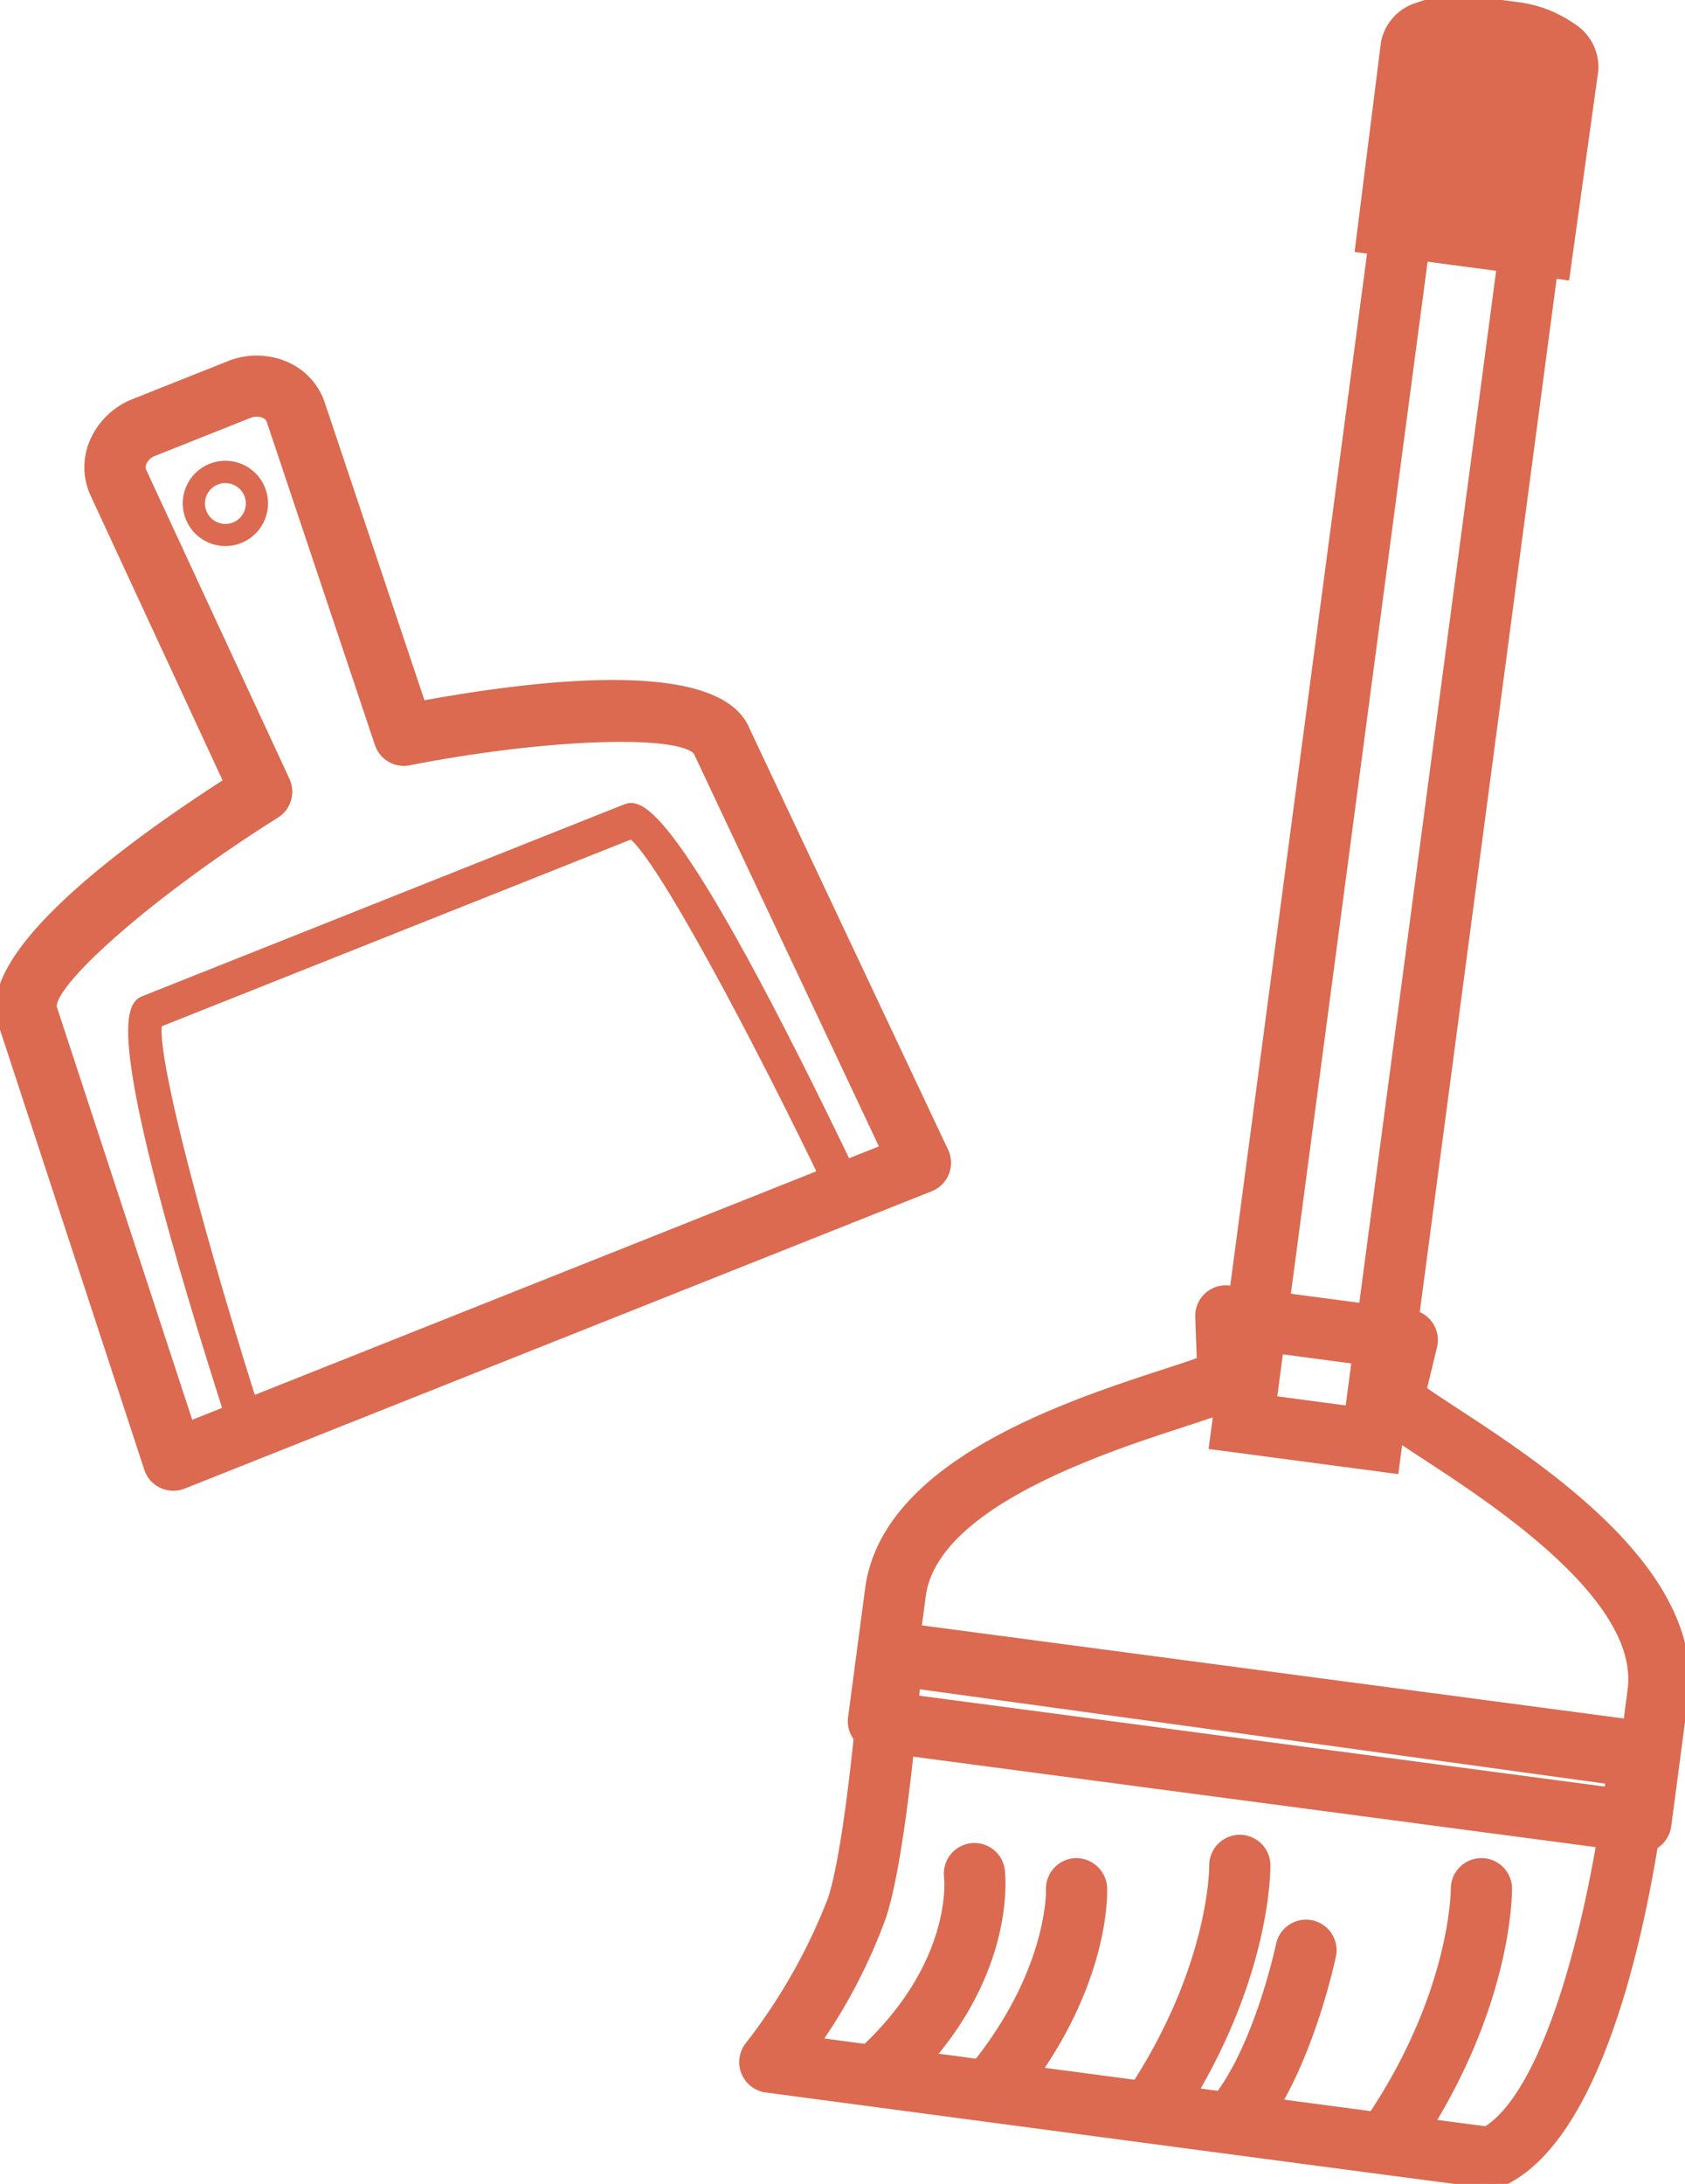
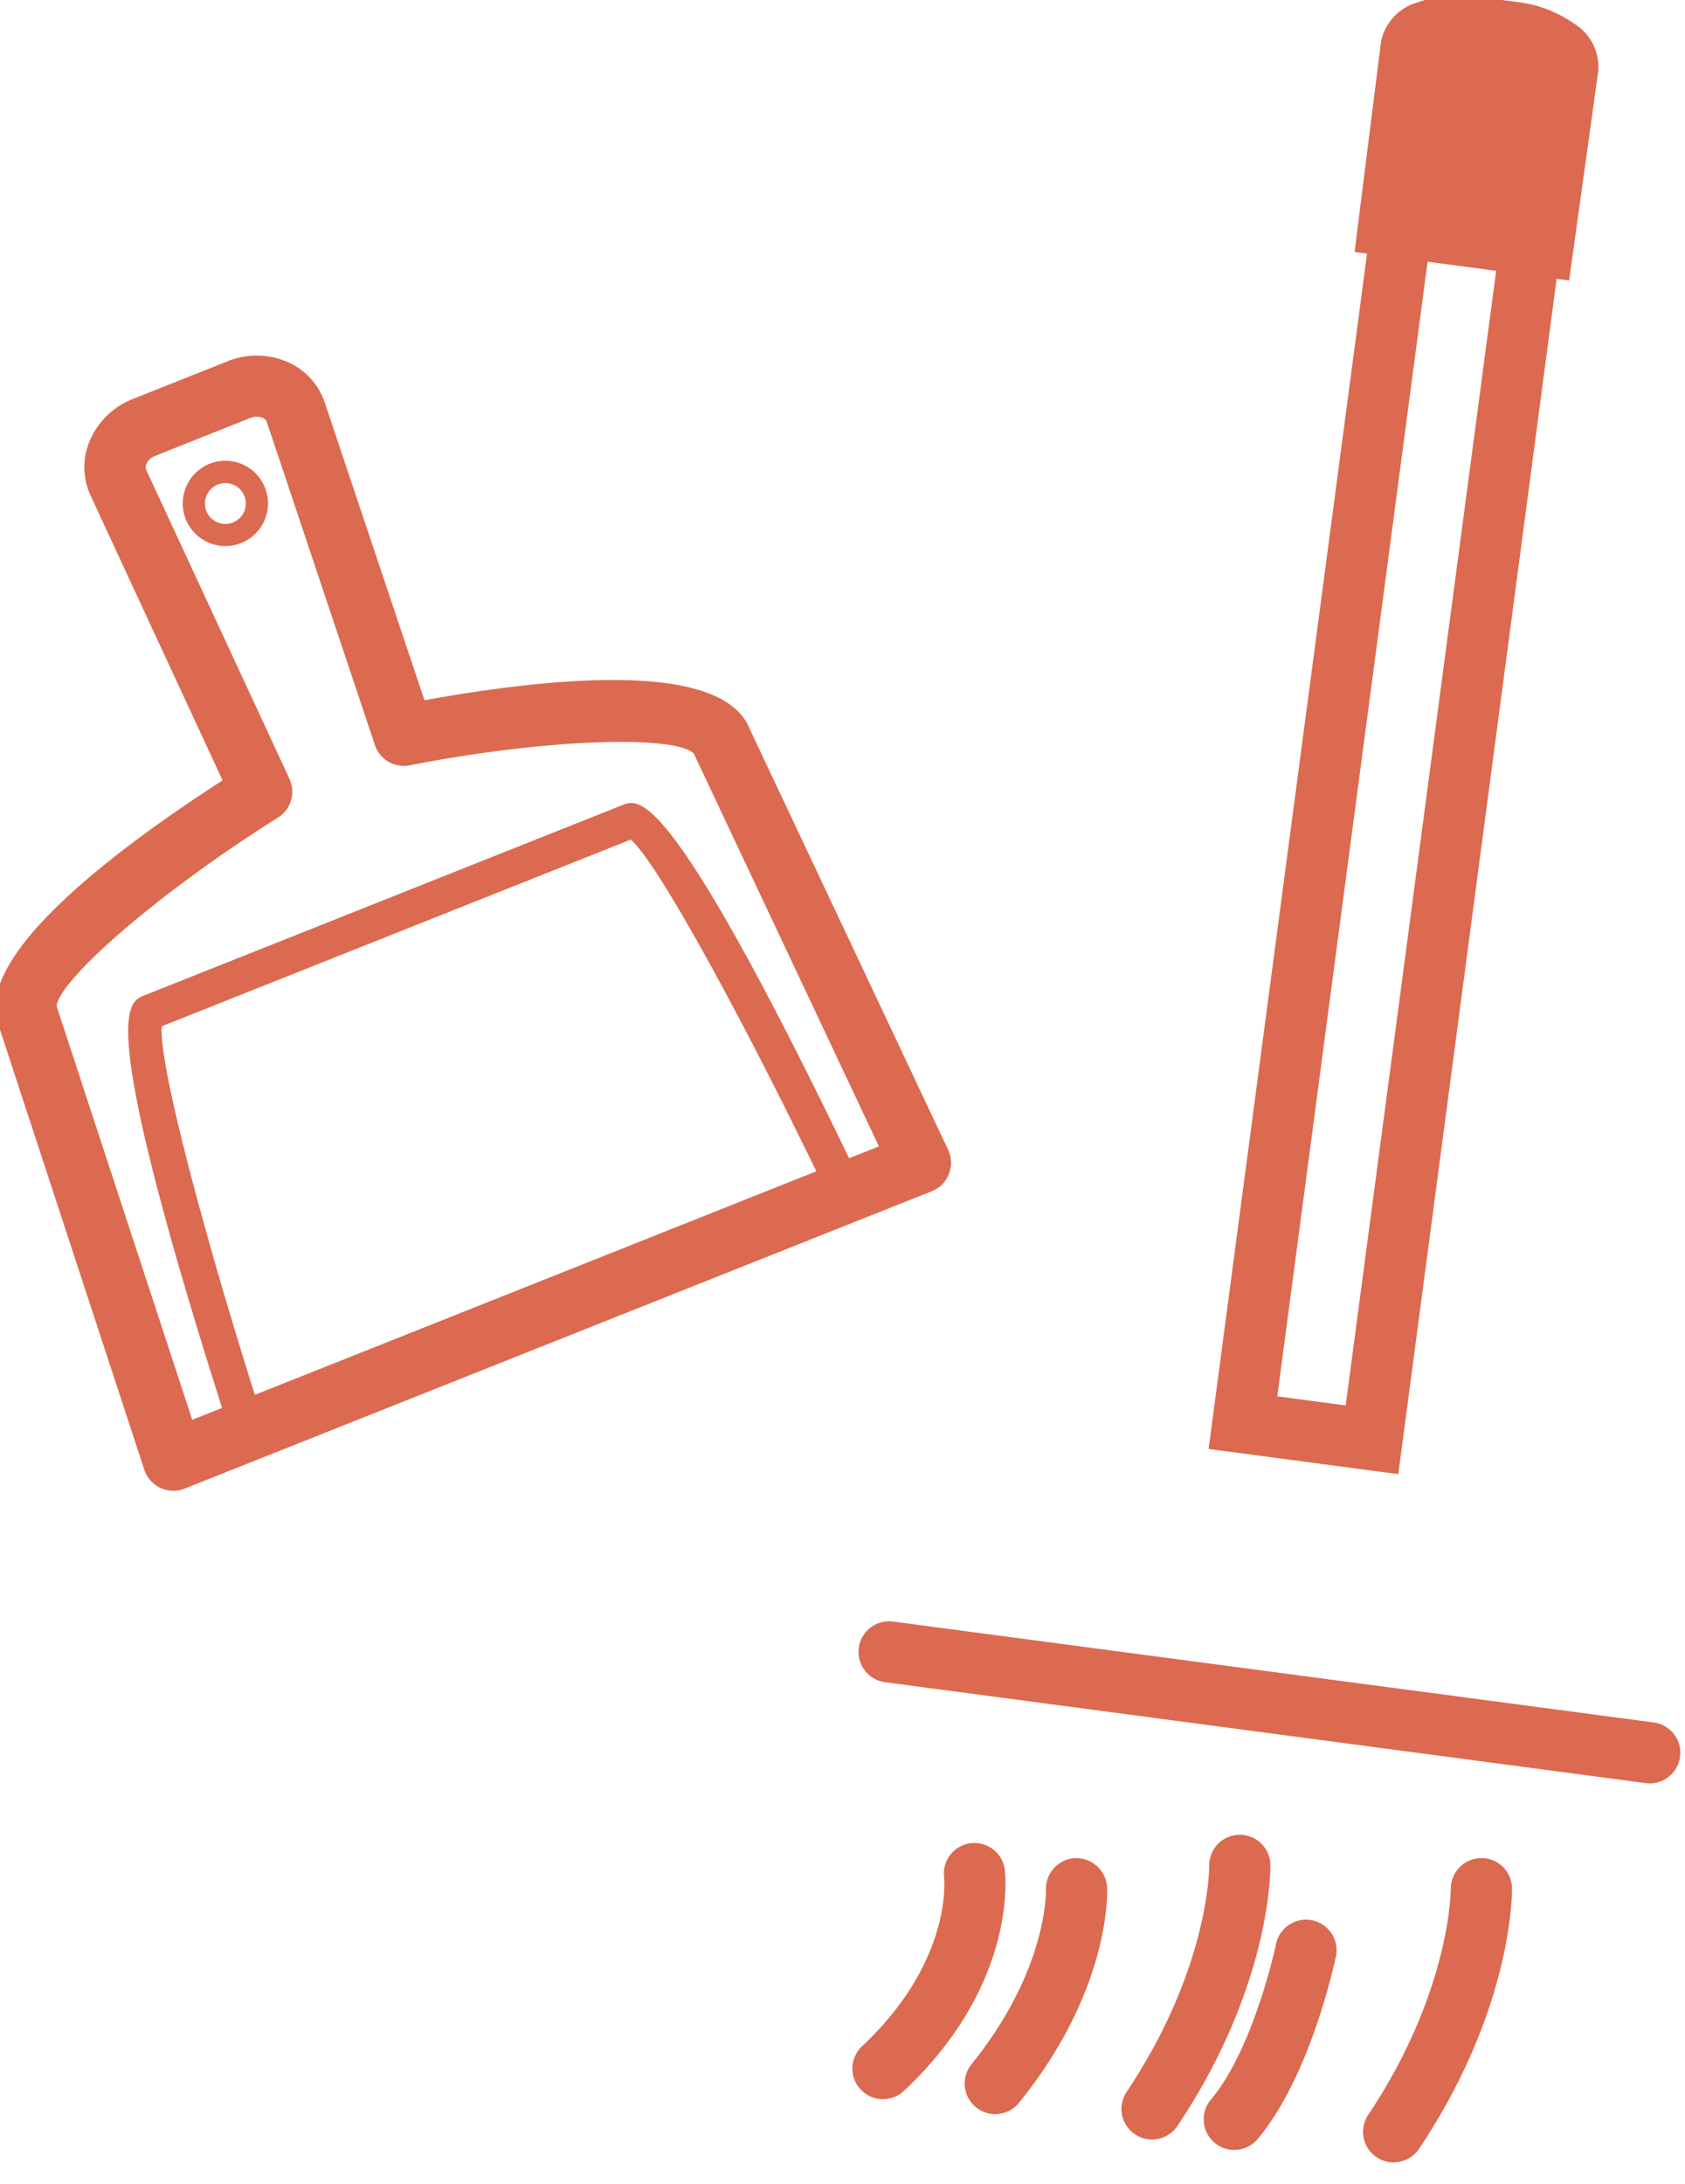
<svg xmlns="http://www.w3.org/2000/svg" id="Group_3183" data-name="Group 3183" width="92.625" height="120" viewBox="0 0 92.625 120">
  <defs>
    <clipPath id="clip-path">
      <rect id="Rectangle_2169" data-name="Rectangle 2169" width="92.625" height="120" fill="#db6a50" stroke="#db6a50" stroke-width="0.5" />
    </clipPath>
  </defs>
  <g id="Group_3182" data-name="Group 3182" transform="translate(0 0)" clip-path="url(#clip-path)">
    <path id="Path_2361" data-name="Path 2361" d="M56.544,79.617,46.612,78.3,56.284,5.358A3.229,3.229,0,0,1,59.9,2.583l3.535.469a3.227,3.227,0,0,1,2.774,3.623Zm-6.717-3.779,4.255.565,9.3-70.1A.355.355,0,0,0,63.3,6.03a.36.36,0,0,0-.24-.14l-3.535-.468a.346.346,0,0,0-.268.072.364.364,0,0,0-.14.24Z" transform="translate(20.106 1.102)" fill="#db6a50" stroke="#db6a50" stroke-width="0.5" />
-     <path id="Path_2363" data-name="Path 2363" d="M69.682,93.034c-.175,0-1.294-.135-39.876-5.272a1.432,1.432,0,0,1-.932-2.309,31.7,31.7,0,0,0,4.557-8.041c1.091-3.344,1.844-13.468,1.852-13.569a1.433,1.433,0,0,1,.527-1.008,1.408,1.408,0,0,1,1.1-.306l41.054,5.648a1.431,1.431,0,0,1,1.228,1.556c-.2,2.037-2.116,20-8.926,23.168a1.442,1.442,0,0,1-.57.132h-.011M69.659,91.6h0Zm-37.1-6.362c12.9,1.718,33.605,4.47,36.829,4.887,3.59-2.2,5.973-12.377,6.806-19.3L38.015,65.572c-.261,3.057-.926,9.863-1.862,12.729a29.74,29.74,0,0,1-3.6,6.939" transform="translate(12.321 26.966)" fill="#db6a50" stroke="#db6a50" stroke-width="0.5" />
-     <path id="Path_2365" data-name="Path 2365" d="M76.083,80.2a1.432,1.432,0,0,1-.19-.013L33.977,74.633a1.43,1.43,0,0,1-1.23-1.606l.939-7.081c.906-6.832,10.885-10.087,16.249-11.836.707-.23,1.477-.481,1.987-.671L51.833,51a1.43,1.43,0,0,1,1.619-1.471l9.977,1.323a1.429,1.429,0,0,1,1.2,1.756l-.583,2.409c.441.319,1.144.779,1.788,1.2,4.722,3.086,13.509,8.829,12.6,15.662L77.5,78.96A1.431,1.431,0,0,1,76.083,80.2m-40.31-8.22,39.079,5.181L75.6,71.5c.668-5.046-7.437-10.344-11.333-12.889-2.586-1.69-3.368-2.2-3.215-3.361a1.3,1.3,0,0,1,.029-.149l.392-1.622-6.719-.892.059,1.592a1.354,1.354,0,0,1-.011.24c-.153,1.159-1.041,1.45-3.981,2.409-4.424,1.443-13.631,4.446-14.3,9.49Z" transform="translate(14.12 21.36)" fill="#db6a50" stroke="#db6a50" stroke-width="0.5" />
    <path id="Path_2366" data-name="Path 2366" d="M38.939,71.928s.677,5.363-5.028,10.712" transform="translate(14.627 31.026)" fill="#db6a50" stroke="#db6a50" stroke-width="0.5" />
    <path id="Path_2367" data-name="Path 2367" d="M34.342,84.5a1.431,1.431,0,0,1-.979-2.475c5.113-4.8,4.592-9.444,4.587-9.49a1.431,1.431,0,1,1,2.84-.358c.03.248.7,6.153-5.469,11.935a1.428,1.428,0,0,1-.979.388" transform="translate(14.196 30.594)" fill="#db6a50" stroke="#db6a50" stroke-width="0.5" />
-     <path id="Path_2368" data-name="Path 2368" d="M42.691,72.5s.25,4.877-4.469,10.708" transform="translate(16.487 31.274)" fill="#db6a50" stroke="#db6a50" stroke-width="0.5" />
    <path id="Path_2369" data-name="Path 2369" d="M38.652,85.071a1.431,1.431,0,0,1-1.111-2.332c4.268-5.275,4.152-9.7,4.151-9.745a1.437,1.437,0,0,1,1.367-1.489,1.458,1.458,0,0,1,1.493,1.353c.011.222.22,5.495-4.786,11.681a1.427,1.427,0,0,1-1.114.531" transform="translate(16.056 30.844)" fill="#db6a50" stroke="#db6a50" stroke-width="0.5" />
-     <path id="Path_2370" data-name="Path 2370" d="M51.362,74.811S50.091,80.98,47.4,84.182" transform="translate(20.447 32.27)" fill="#db6a50" stroke="#db6a50" stroke-width="0.5" />
    <path id="Path_2371" data-name="Path 2371" d="M47.834,86.045a1.431,1.431,0,0,1-1.095-2.352c2.428-2.891,3.64-8.681,3.653-8.74a1.432,1.432,0,0,1,2.8.578c-.054.266-1.377,6.564-4.264,10a1.432,1.432,0,0,1-1.1.511" transform="translate(20.016 31.839)" fill="#db6a50" stroke="#db6a50" stroke-width="0.5" />
    <path id="Path_2372" data-name="Path 2372" d="M49.069,71.609s.1,6.022-4.824,13.382" transform="translate(19.085 30.889)" fill="#db6a50" stroke="#db6a50" stroke-width="0.5" />
    <path id="Path_2373" data-name="Path 2373" d="M44.674,86.853a1.431,1.431,0,0,1-1.188-2.227c4.619-6.908,4.583-12.507,4.582-12.563a1.432,1.432,0,0,1,1.407-1.454H49.5a1.432,1.432,0,0,1,1.431,1.408c0,.263.046,6.556-5.066,14.2a1.43,1.43,0,0,1-1.191.636" transform="translate(18.653 30.458)" fill="#db6a50" stroke="#db6a50" stroke-width="0.5" />
    <path id="Path_2374" data-name="Path 2374" d="M58.348,72.487s.1,6.022-4.824,13.382" transform="translate(23.088 31.268)" fill="#db6a50" stroke="#db6a50" stroke-width="0.5" />
    <path id="Path_2375" data-name="Path 2375" d="M53.955,87.732A1.431,1.431,0,0,1,52.767,85.5c4.58-6.85,4.58-12.511,4.58-12.567a1.432,1.432,0,0,1,2.863-.043c0,.263.047,6.557-5.064,14.2a1.43,1.43,0,0,1-1.191.636" transform="translate(22.656 30.837)" fill="#db6a50" stroke="#db6a50" stroke-width="0.5" />
    <path id="Path_2376" data-name="Path 2376" d="M76.386,70.819a1.436,1.436,0,0,1-.19-.013L34.387,65.263a1.431,1.431,0,0,1,.378-2.837L76.573,67.97a1.431,1.431,0,0,1-.188,2.85" transform="translate(14.297 26.922)" fill="#db6a50" stroke="#db6a50" stroke-width="0.5" />
    <path id="Path_2377" data-name="Path 2377" d="M62.667,14.115,52.775,12.8,54.108,2.222c.159-1.2,2.048-1.947,4.218-1.659L60.5.85c2.17.288,3.8,1.5,3.641,2.7Z" transform="translate(22.764 0.216)" fill="#db6a50" stroke="#db6a50" stroke-width="0.5" />
    <path id="Path_2378" data-name="Path 2378" d="M63.518,15.132l-11.3-1.5L53.637,2.348a2.564,2.564,0,0,1,1.8-1.965A6.572,6.572,0,0,1,58.66.069l2.171.288A6.614,6.614,0,0,1,63.86,1.5a2.562,2.562,0,0,1,1.227,2.363Zm-9.7-2.73L62.3,13.526,63.67,3.669c.039-.3-.209-.683-.664-1.021a5.227,5.227,0,0,0-2.362-.873l-2.171-.288a5.266,5.266,0,0,0-2.508.228c-.528.208-.867.512-.907.816Z" transform="translate(22.523 0)" fill="#db6a50" stroke="#db6a50" stroke-width="0.5" />
-     <path id="Path_2380" data-name="Path 2380" d="M57.853,8.066a2.865,2.865,0,0,1-.4-.027,2.965,2.965,0,1,1,.4.027m-.01-4.557a1.567,1.567,0,1,0,.209.014,1.451,1.451,0,0,0-.209-.014" transform="translate(23.66 0.896)" fill="#db6a50" stroke="#db6a50" stroke-width="0.5" />
    <path id="Path_2382" data-name="Path 2382" d="M9.529,75.7a1.429,1.429,0,0,1-1.36-.985l-8-24.386c-1.454-3.644,6.677-9.656,12.385-13.32L5.207,21.164a3.468,3.468,0,0,1-.06-2.767,3.993,3.993,0,0,1,2.239-2.2l5.226-2.08a3.99,3.99,0,0,1,3.145.063,3.464,3.464,0,0,1,1.856,2.051L23.164,32.8c6.528-1.2,16.343-2.325,17.819,1.39L51.892,57.32a1.43,1.43,0,0,1-.764,1.939L10.058,75.6a1.443,1.443,0,0,1-.53.1m4.6-59.02a1.242,1.242,0,0,0-.458.09l-5.226,2.08a1.12,1.12,0,0,0-.638.6.635.635,0,0,0,0,.5l7.878,16.987a1.431,1.431,0,0,1-.54,1.816C8.56,42.881,2.71,47.945,2.87,49.389l7.543,22.992,38.24-15.218L38.359,35.326c-.862-1.227-8.415-.95-15.878.517a1.429,1.429,0,0,1-1.635-.949L14.9,17.138a.636.636,0,0,0-.346-.365,1.02,1.02,0,0,0-.422-.089" transform="translate(0 5.963)" fill="#db6a50" stroke="#db6a50" stroke-width="0.5" />
    <path id="Path_2383" data-name="Path 2383" d="M10.742,65.456C3.349,42.541,5.1,41.844,5.76,41.582L32.17,31.073c.656-.259,2.409-.96,12.782,20.767l-1.291.617C39.279,43.282,34,33.468,32.519,32.474L6.468,42.84c-.392,1.739,2.515,12.5,5.635,22.176Z" transform="translate(2.198 13.372)" fill="#db6a50" stroke="#db6a50" stroke-width="0.5" />
    <path id="Path_2385" data-name="Path 2385" d="M9.288,22.046a2.093,2.093,0,1,1,.771-.149,2.078,2.078,0,0,1-.771.149m0-3.46a1.373,1.373,0,1,0,1.272.866h0a1.377,1.377,0,0,0-1.272-.865" transform="translate(3.106 7.708)" fill="#db6a50" stroke="#db6a50" stroke-width="0.5" />
  </g>
</svg>